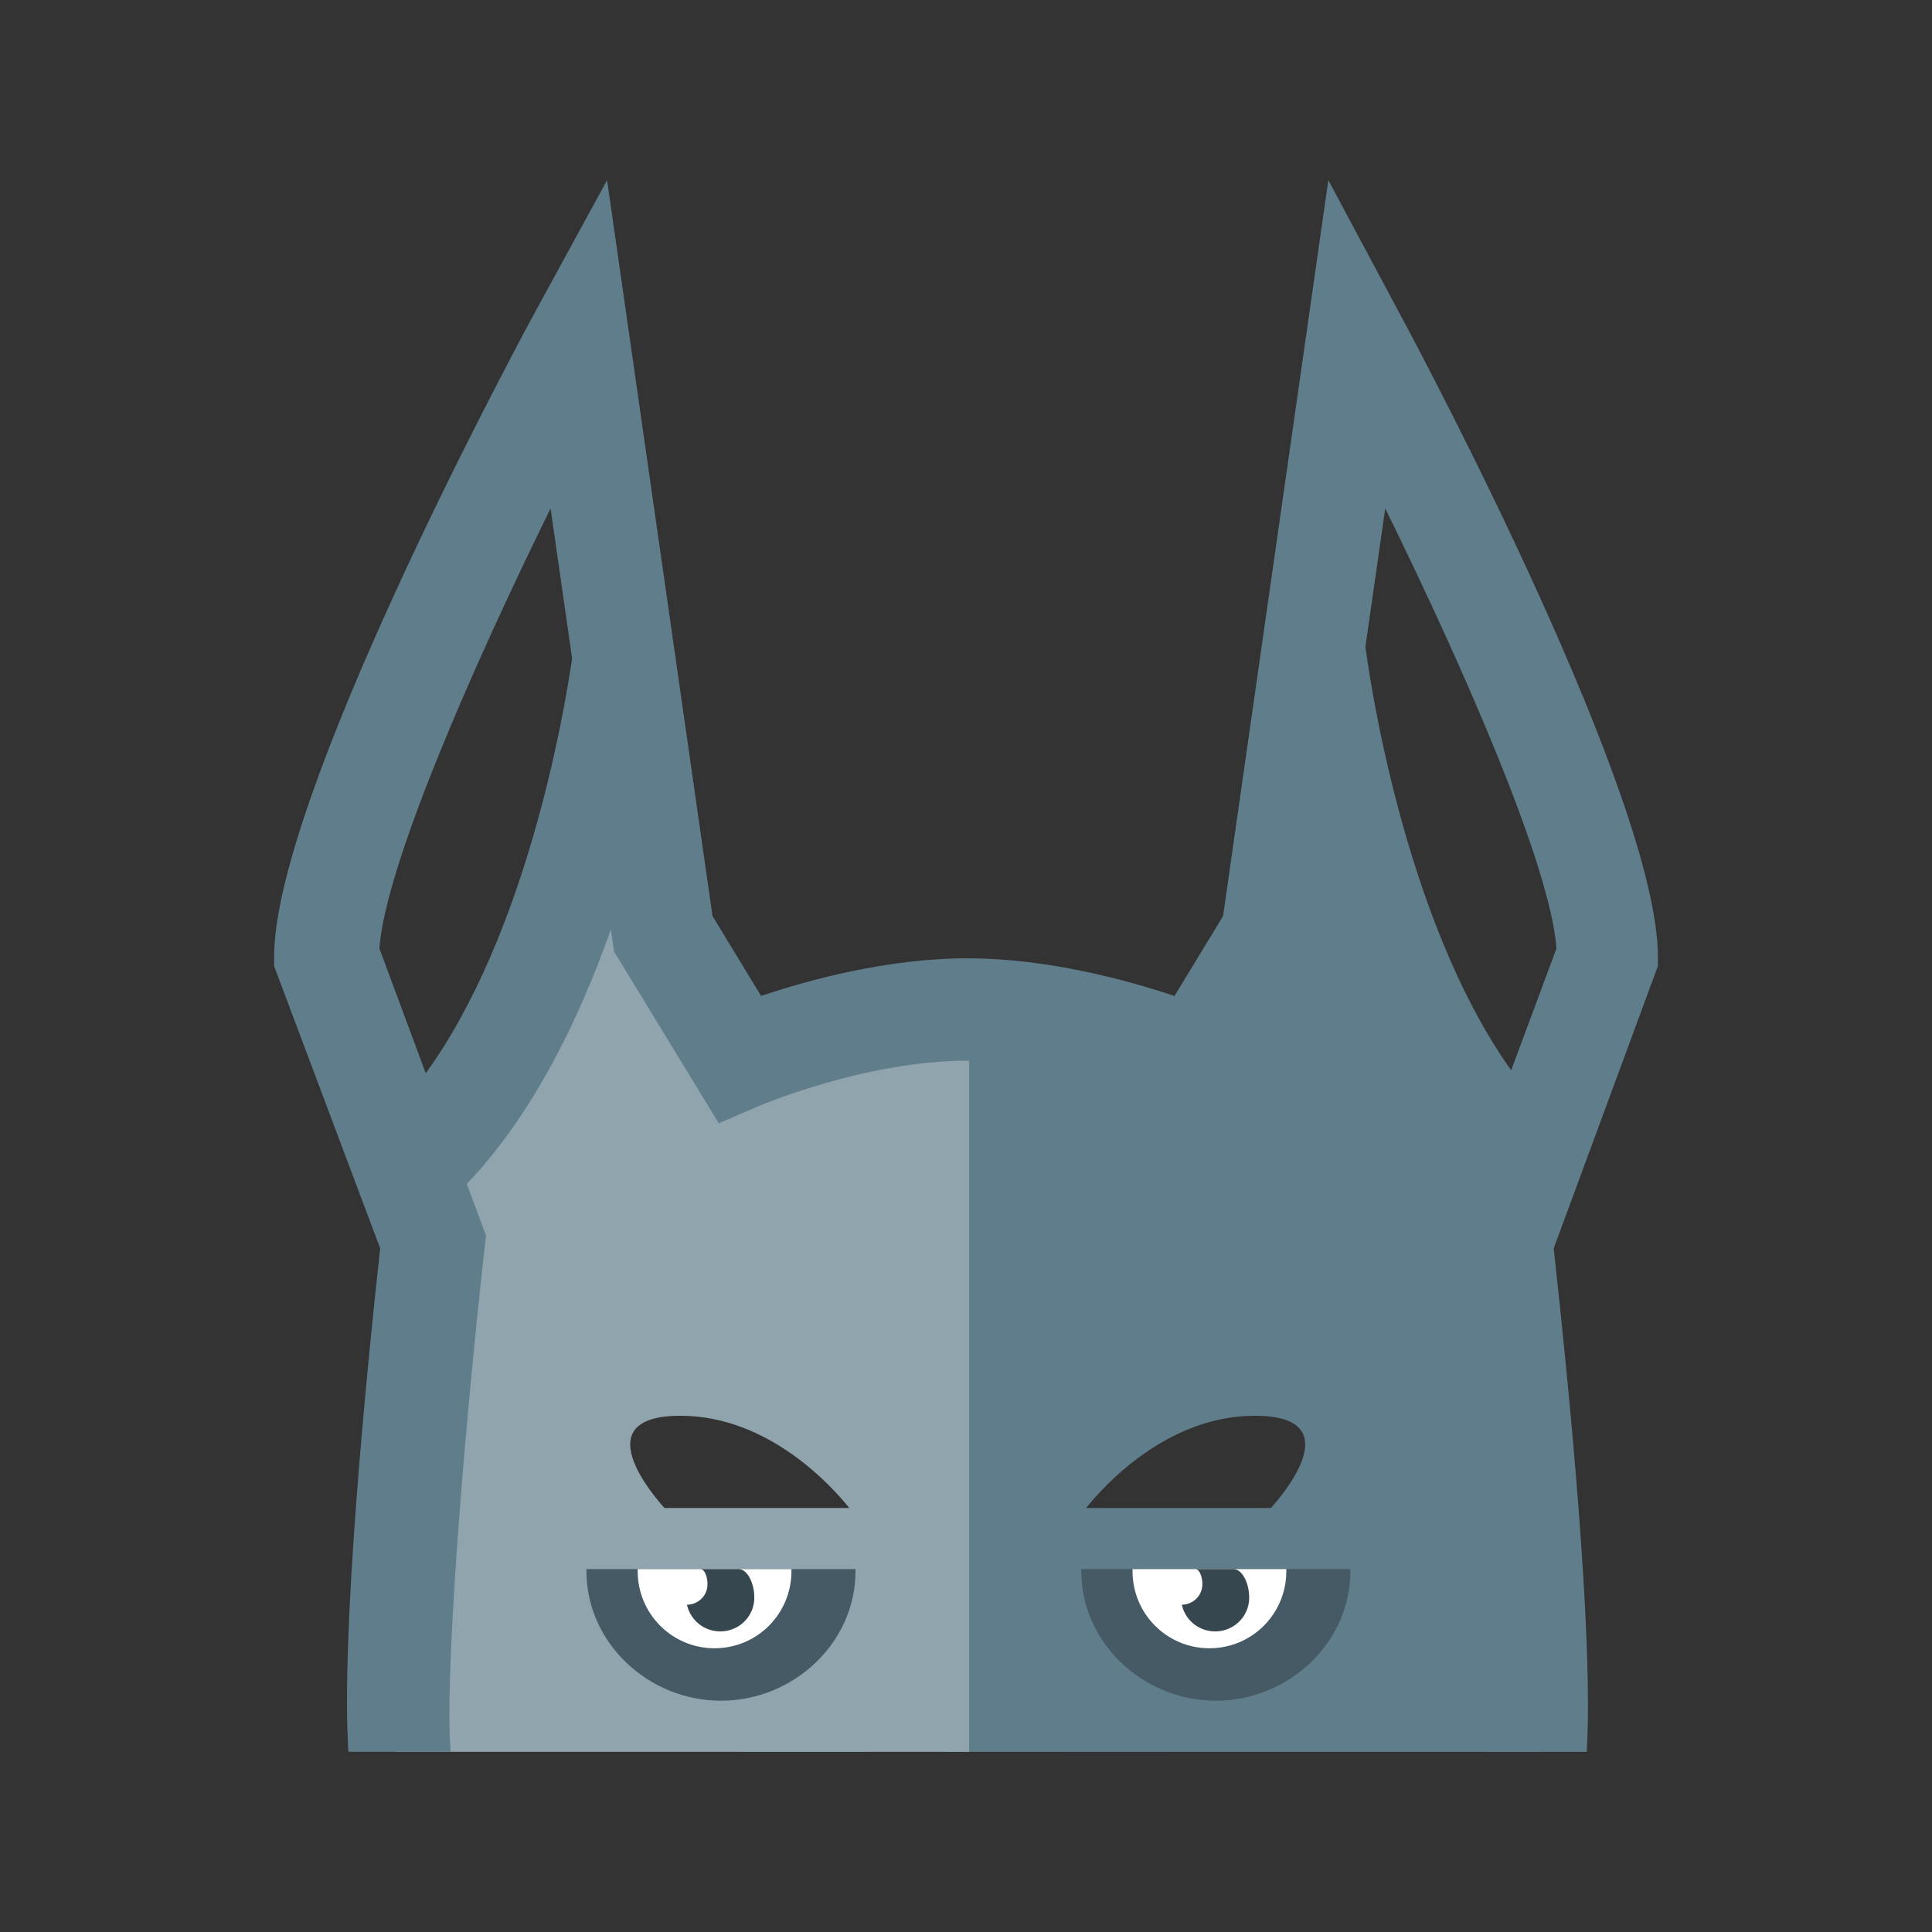
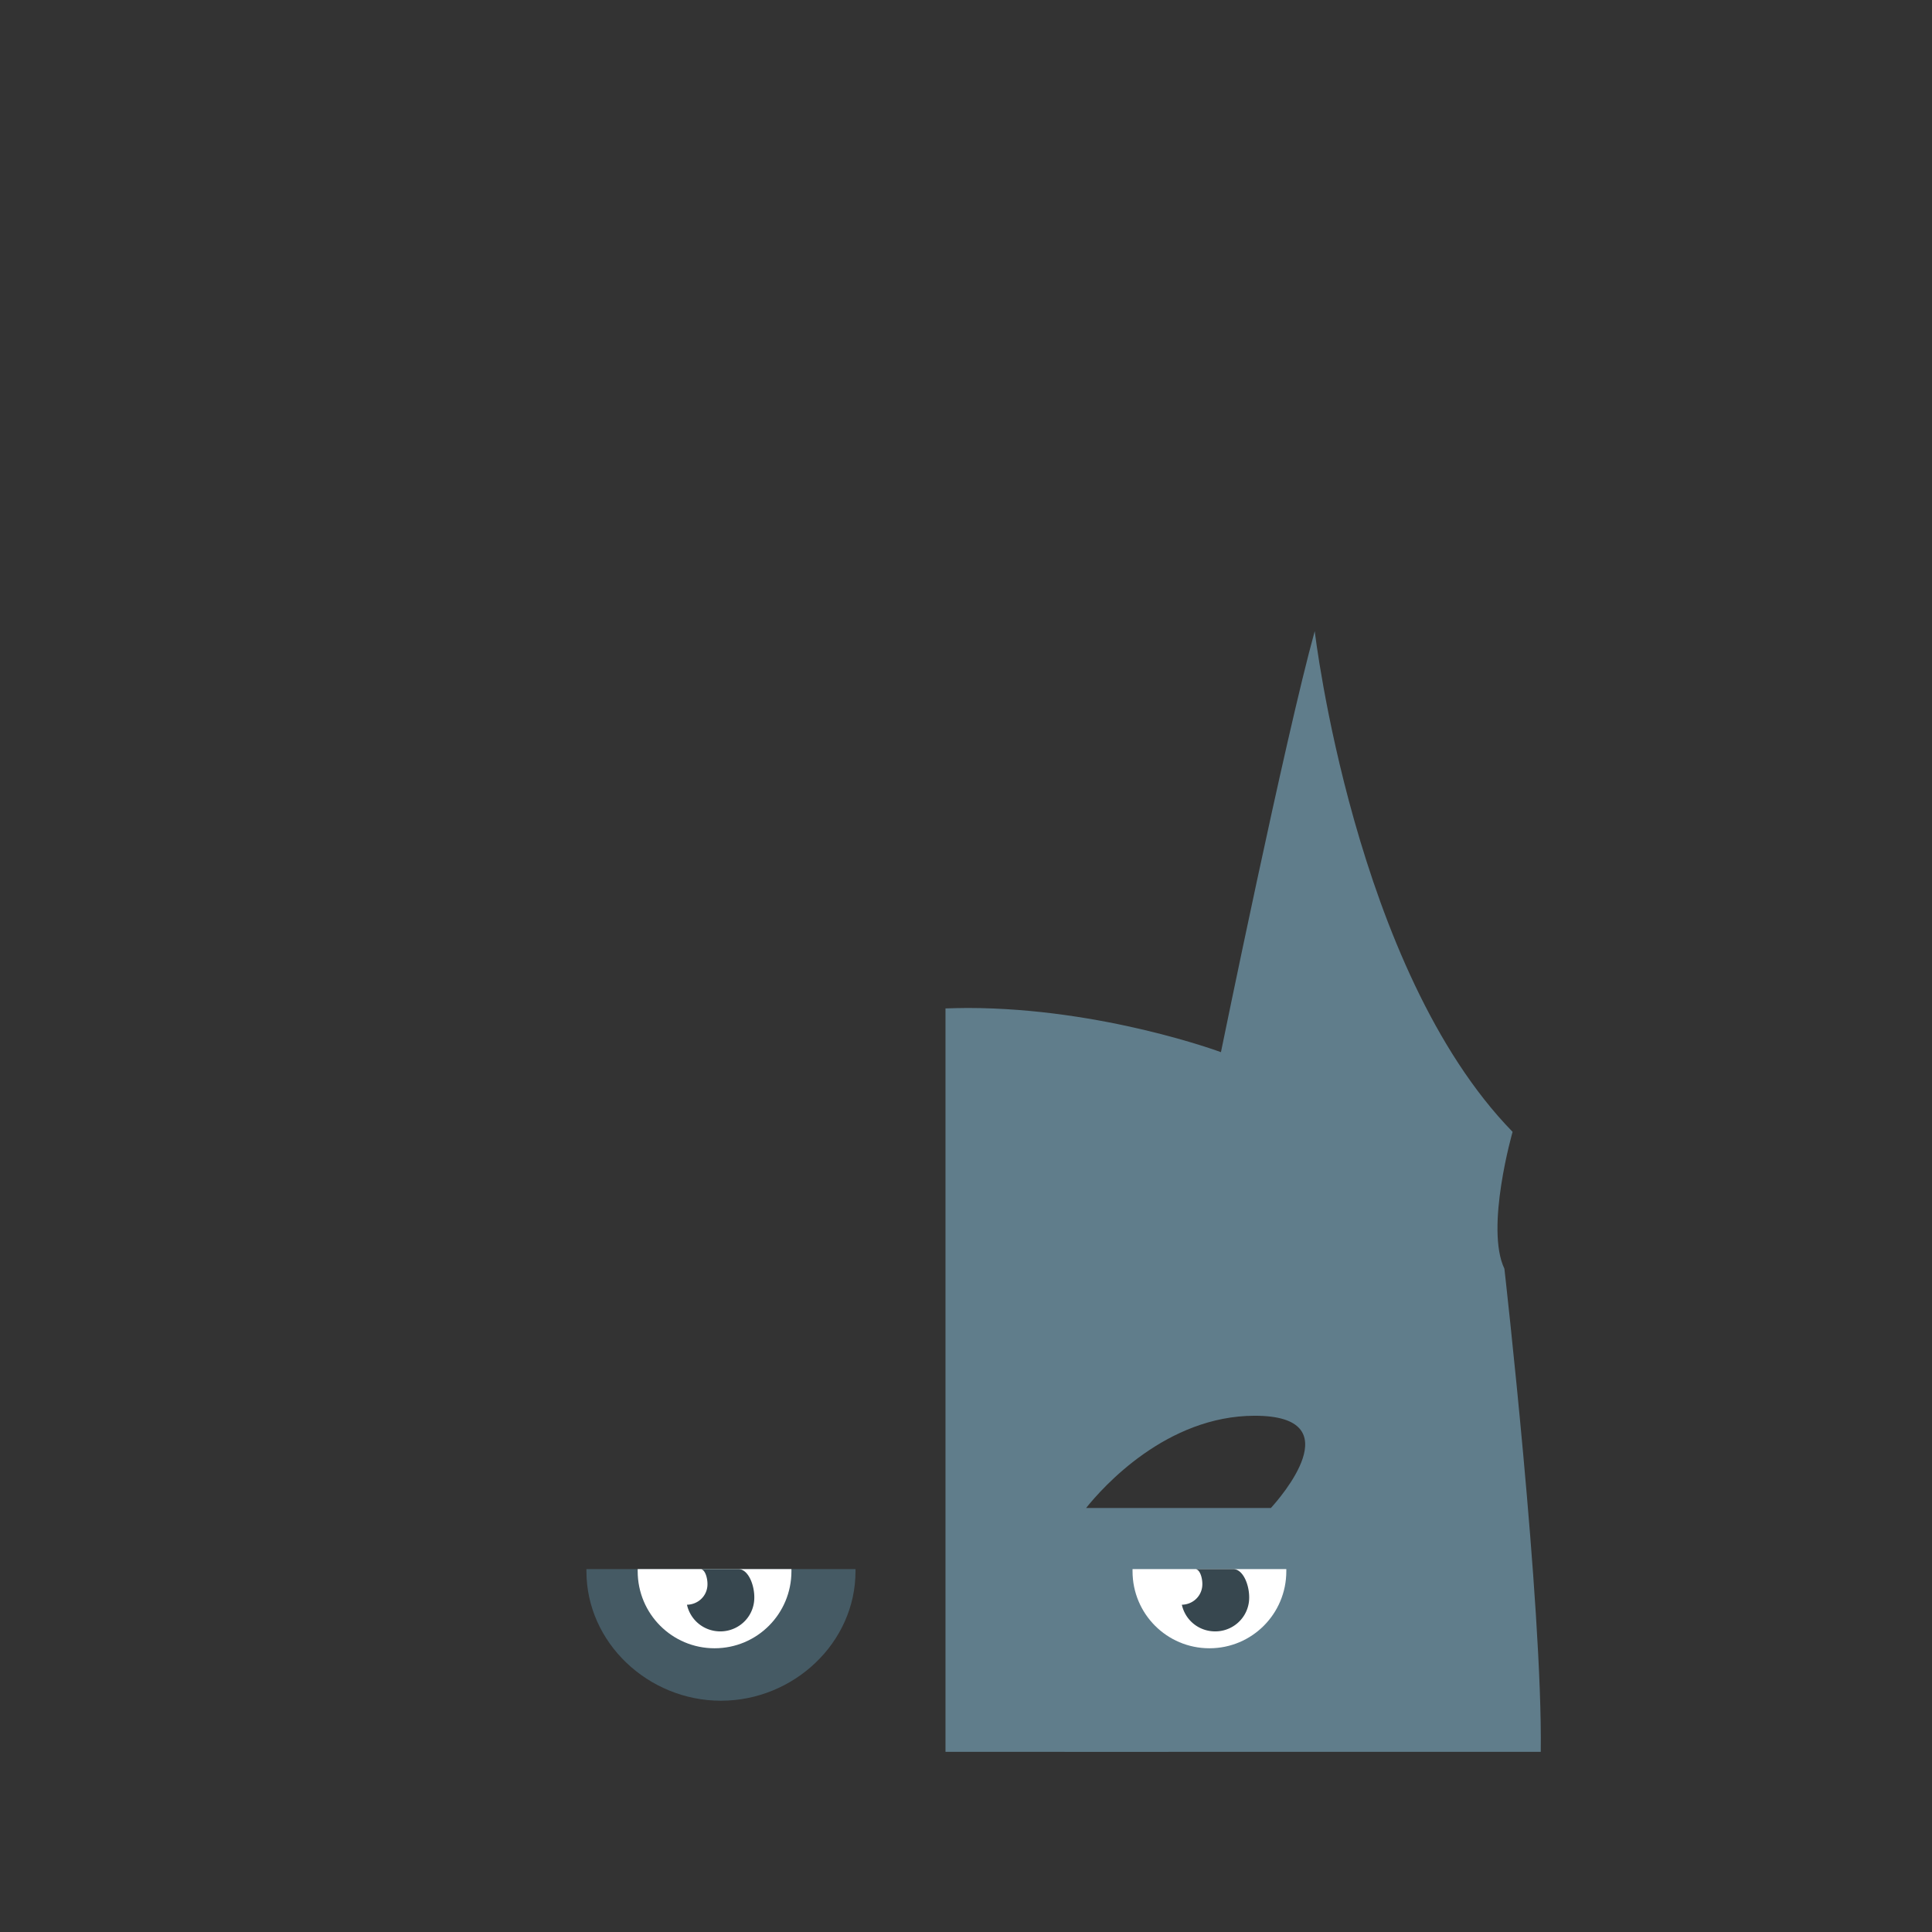
<svg xmlns="http://www.w3.org/2000/svg" viewBox="0 0 200 200">
  <rect x="0" y="0" width="200" height="200" fill="#333333" stroke="none" />
  <g fill="none" fill-rule="evenodd">
    <path d="M136.1 65.338c-3.058 11.038-9.708 43.581-9.708 43.581s-12.23-4.552-26.141-4.574h-.102c-.764.004-1.519.022-2.272.047v76.955h12.337v.006h10.744v-.006h38.54c.204-15.108-3.763-50.01-3.763-50.01-2.011-4.21.848-14.168.848-14.168-16.385-16.8-20.482-51.83-20.482-51.83zm-6.202 81.22c10.118 0 2.553 8.574 1.662 9.55h-19.128c1.744-2.182 8.323-9.55 17.465-9.55z" fill="#607d8b" />
-     <path d="M64.42 65.334s-4.097 35.034-20.486 51.833c0 0 2.86 9.962.85 14.17 0 0-3.973 34.913-3.766 50.01h35.61v.006h13.08v-.006h10.614v-77.005h-.047c-13.916.024-26.146 4.579-26.146 4.579s-6.653-32.548-9.71-43.588zm6.03 81.225c9.146 0 15.724 7.367 17.466 9.549H68.788c-.886-.976-8.45-9.55 1.662-9.55z" fill="#90a4ae" />
-     <path d="M133.158 162.43h-21.223v.223c0 7.406 6.408 13.405 13.925 13.405 7.52 0 13.929-6 13.929-13.405v-.223z" fill="#455a64" />
    <path d="M117.24 162.43v.223c0 4.406 3.549 7.975 7.96 7.975s7.959-3.57 7.959-7.975v-.223z" fill="#fff" />
    <path d="M127.656 162.43h-3.73c-.037 0-.068.018-.1.024.462.097.719 1.145.619 1.842-.15 1.066-1.058 1.806-2.1 1.825a3.504 3.504 0 0 0 2.95 2.725c1.93.273 3.714-1.049 3.987-2.975.197-1.418-.485-3.441-1.626-3.441z" fill="#37474f" />
    <path d="M81.928 162.43H60.707v.223c0 7.406 6.41 13.405 13.925 13.405 7.52 0 13.93-6 13.93-13.405v-.223z" fill="#455a64" />
    <path d="M66.013 162.43v.223c0 4.406 3.551 7.975 7.956 7.975 4.413 0 7.96-3.57 7.96-7.975v-.223z" fill="#fff" />
    <path d="M76.429 162.43h-3.734c-.033 0-.068.018-.097.024.46.097.716 1.145.619 1.842-.15 1.066-1.055 1.806-2.102 1.825a3.513 3.513 0 0 0 2.951 2.725c1.929.273 3.716-1.049 3.986-2.975.199-1.418-.482-3.441-1.623-3.441z" fill="#37474f" />
-     <path d="M62.845 18.65 55.08 32.875c-2.722 5.067-26.706 49.958-26.706 66.178v.953l10.98 29.22c-1.478 13.409-4.072 39.989-3.29 52.12h10.59c-.656-6.995 1.196-31.423 3.514-52.197l.141-1.25-1.987-5.343c6.825-7.148 11.613-16.986 14.917-26.35l.322 2.281 10.843 17.792 4.234-1.815c.106-.046 10.966-4.662 21.512-4.662 10.48 0 21.519 4.62 21.622 4.665l4.231 1.803 10.827-17.786.425-2.971c3.27 9.456 8.053 19.467 14.91 26.775l-2.08 5.605.14 1.253c2.326 20.854 4.186 45.387 3.54 52.202h10.49c.75-12.134-1.94-38.713-3.415-52.12l10.786-29.225v-.95c0-16.22-23.79-61.111-26.509-66.177L137.51 18.65 126.613 94.83l-5.03 8.274c-4.856-1.629-13.119-3.9-21.44-3.9-8.31 0-16.519 2.266-21.354 3.897l-5.03-8.271-3.825-26.703c.006-.044.013-.104.013-.131l-.031-.007zm-5.85 33.982 2.229 15.533c-.85 5.807-4.733 28.582-15.149 42.938l-4.8-12.914c.602-8.413 9.363-28.57 17.72-45.557zm86.405 0c8.356 16.987 17.122 37.144 17.723 45.557l-4.687 12.608c-11.254-15.804-14.783-41.498-15.09-43.846z" fill="#607d8b" />
  </g>
</svg>